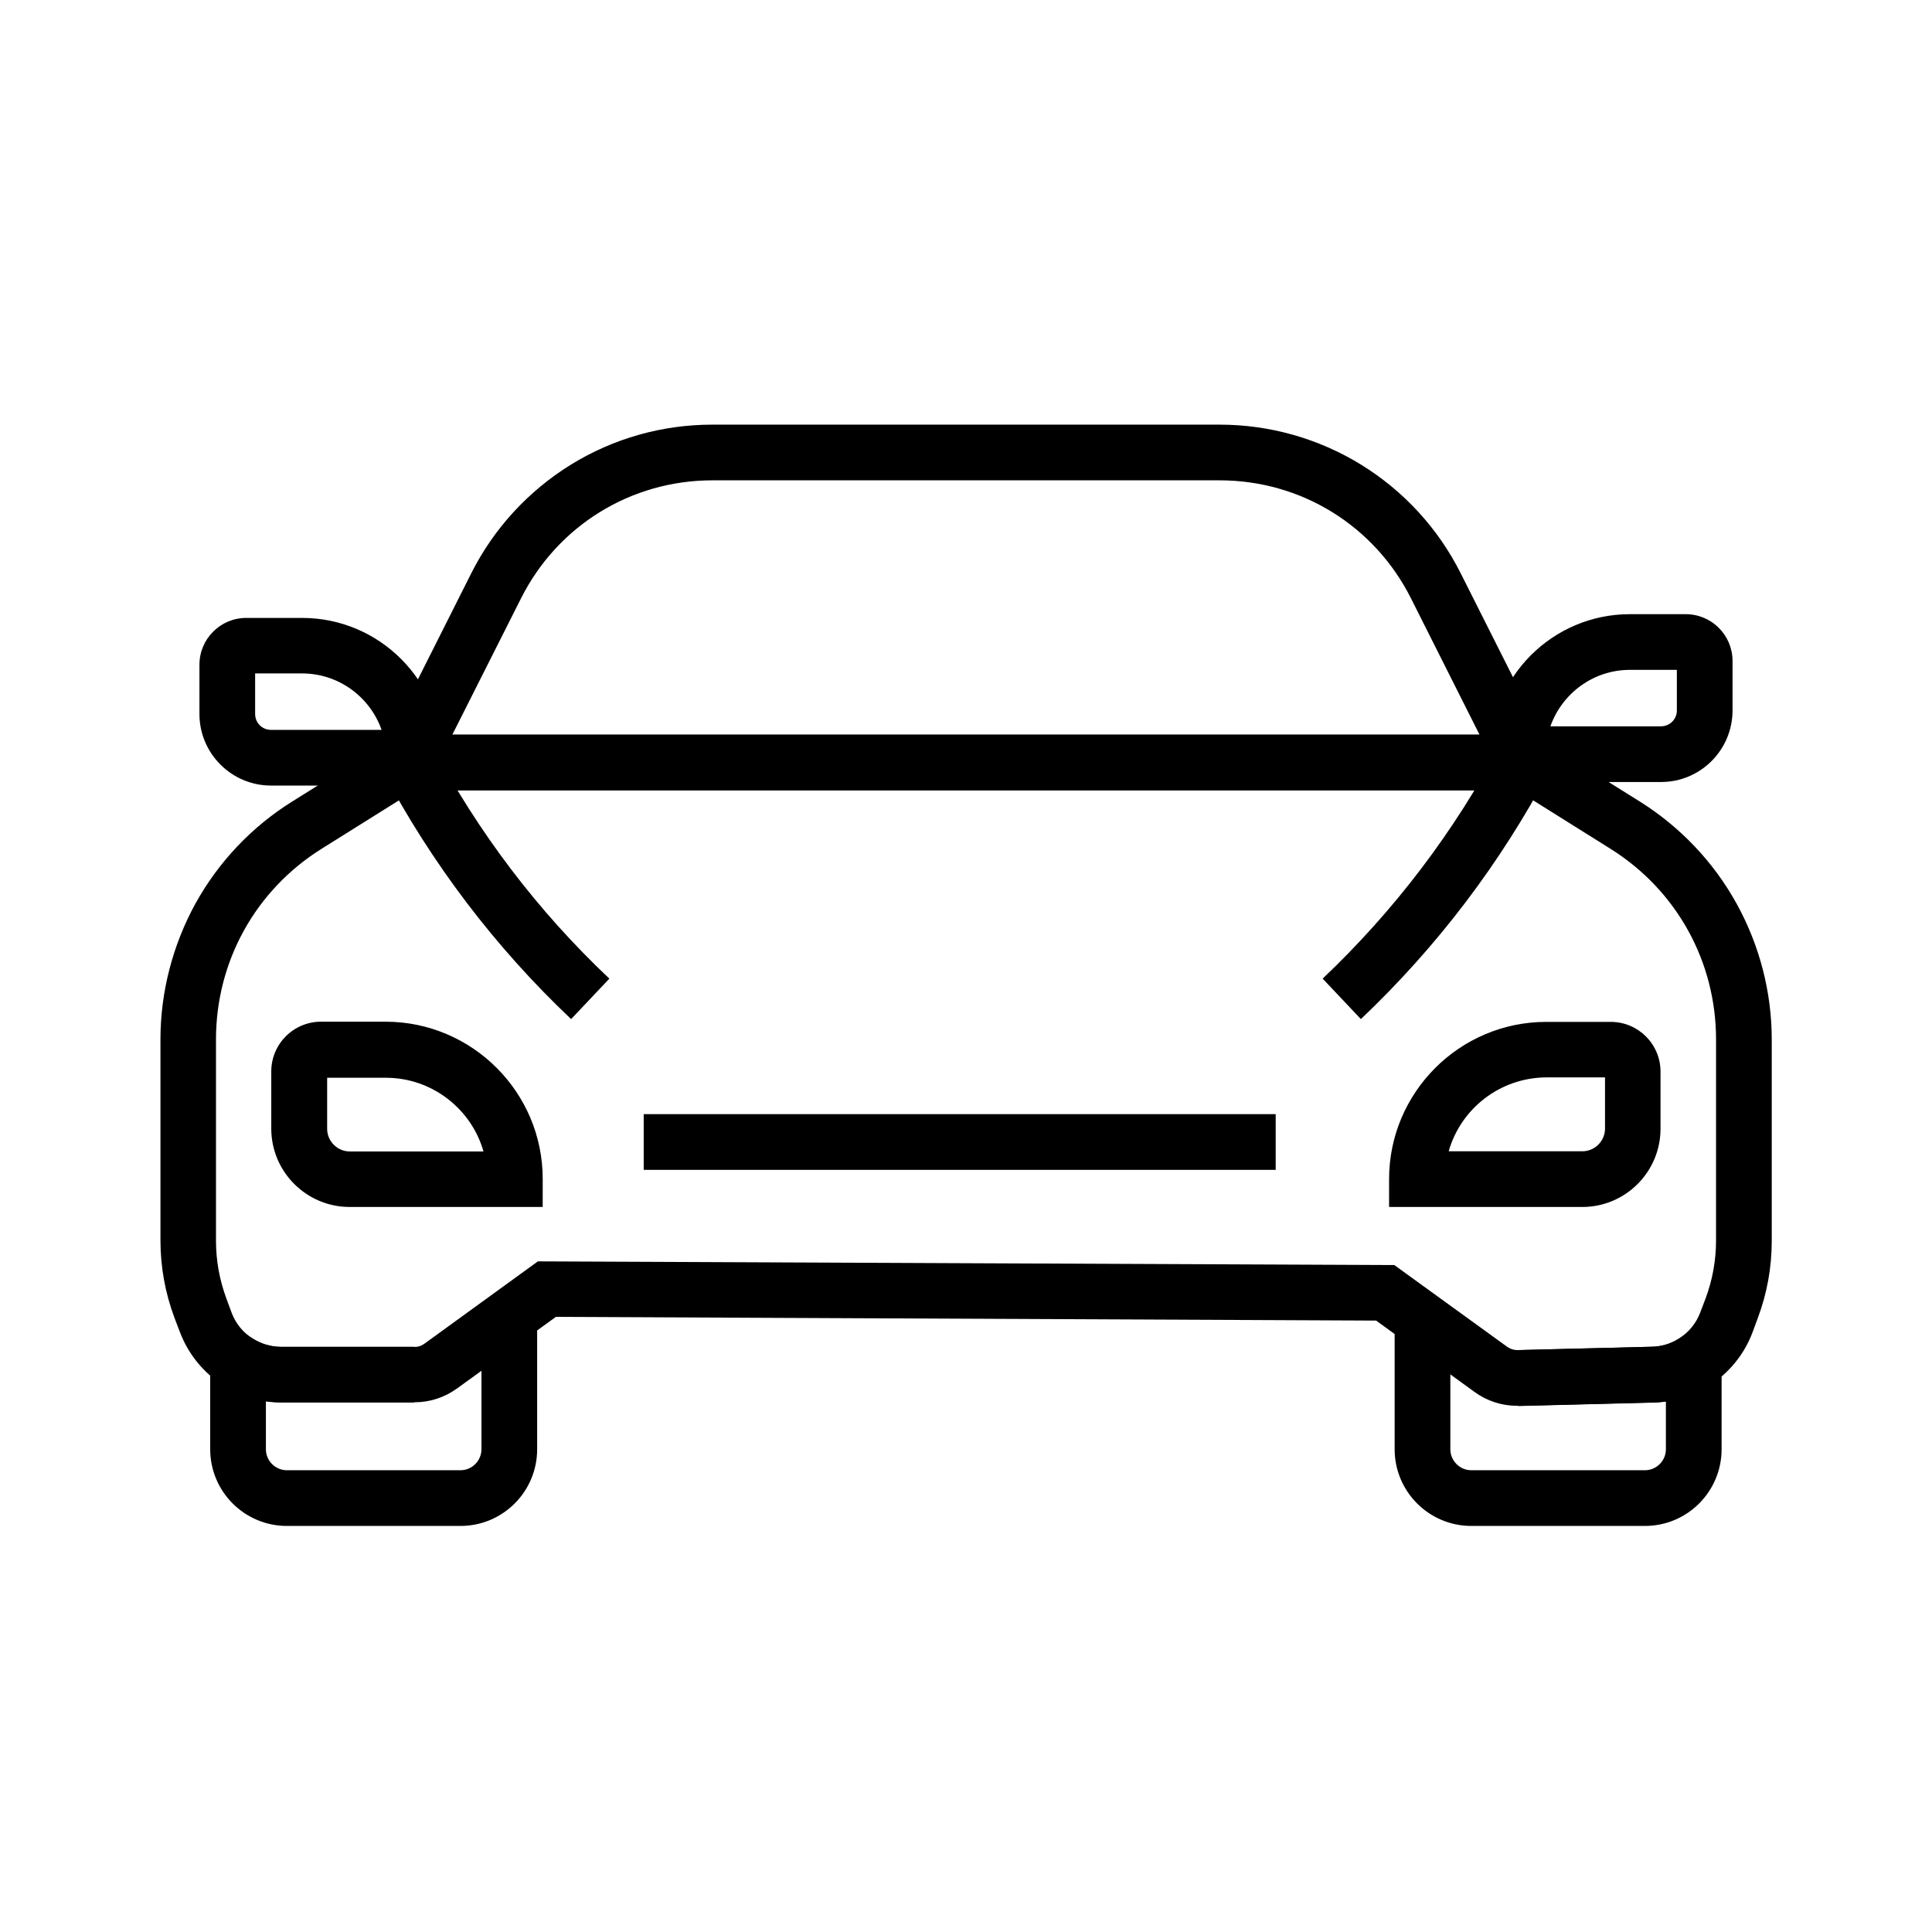
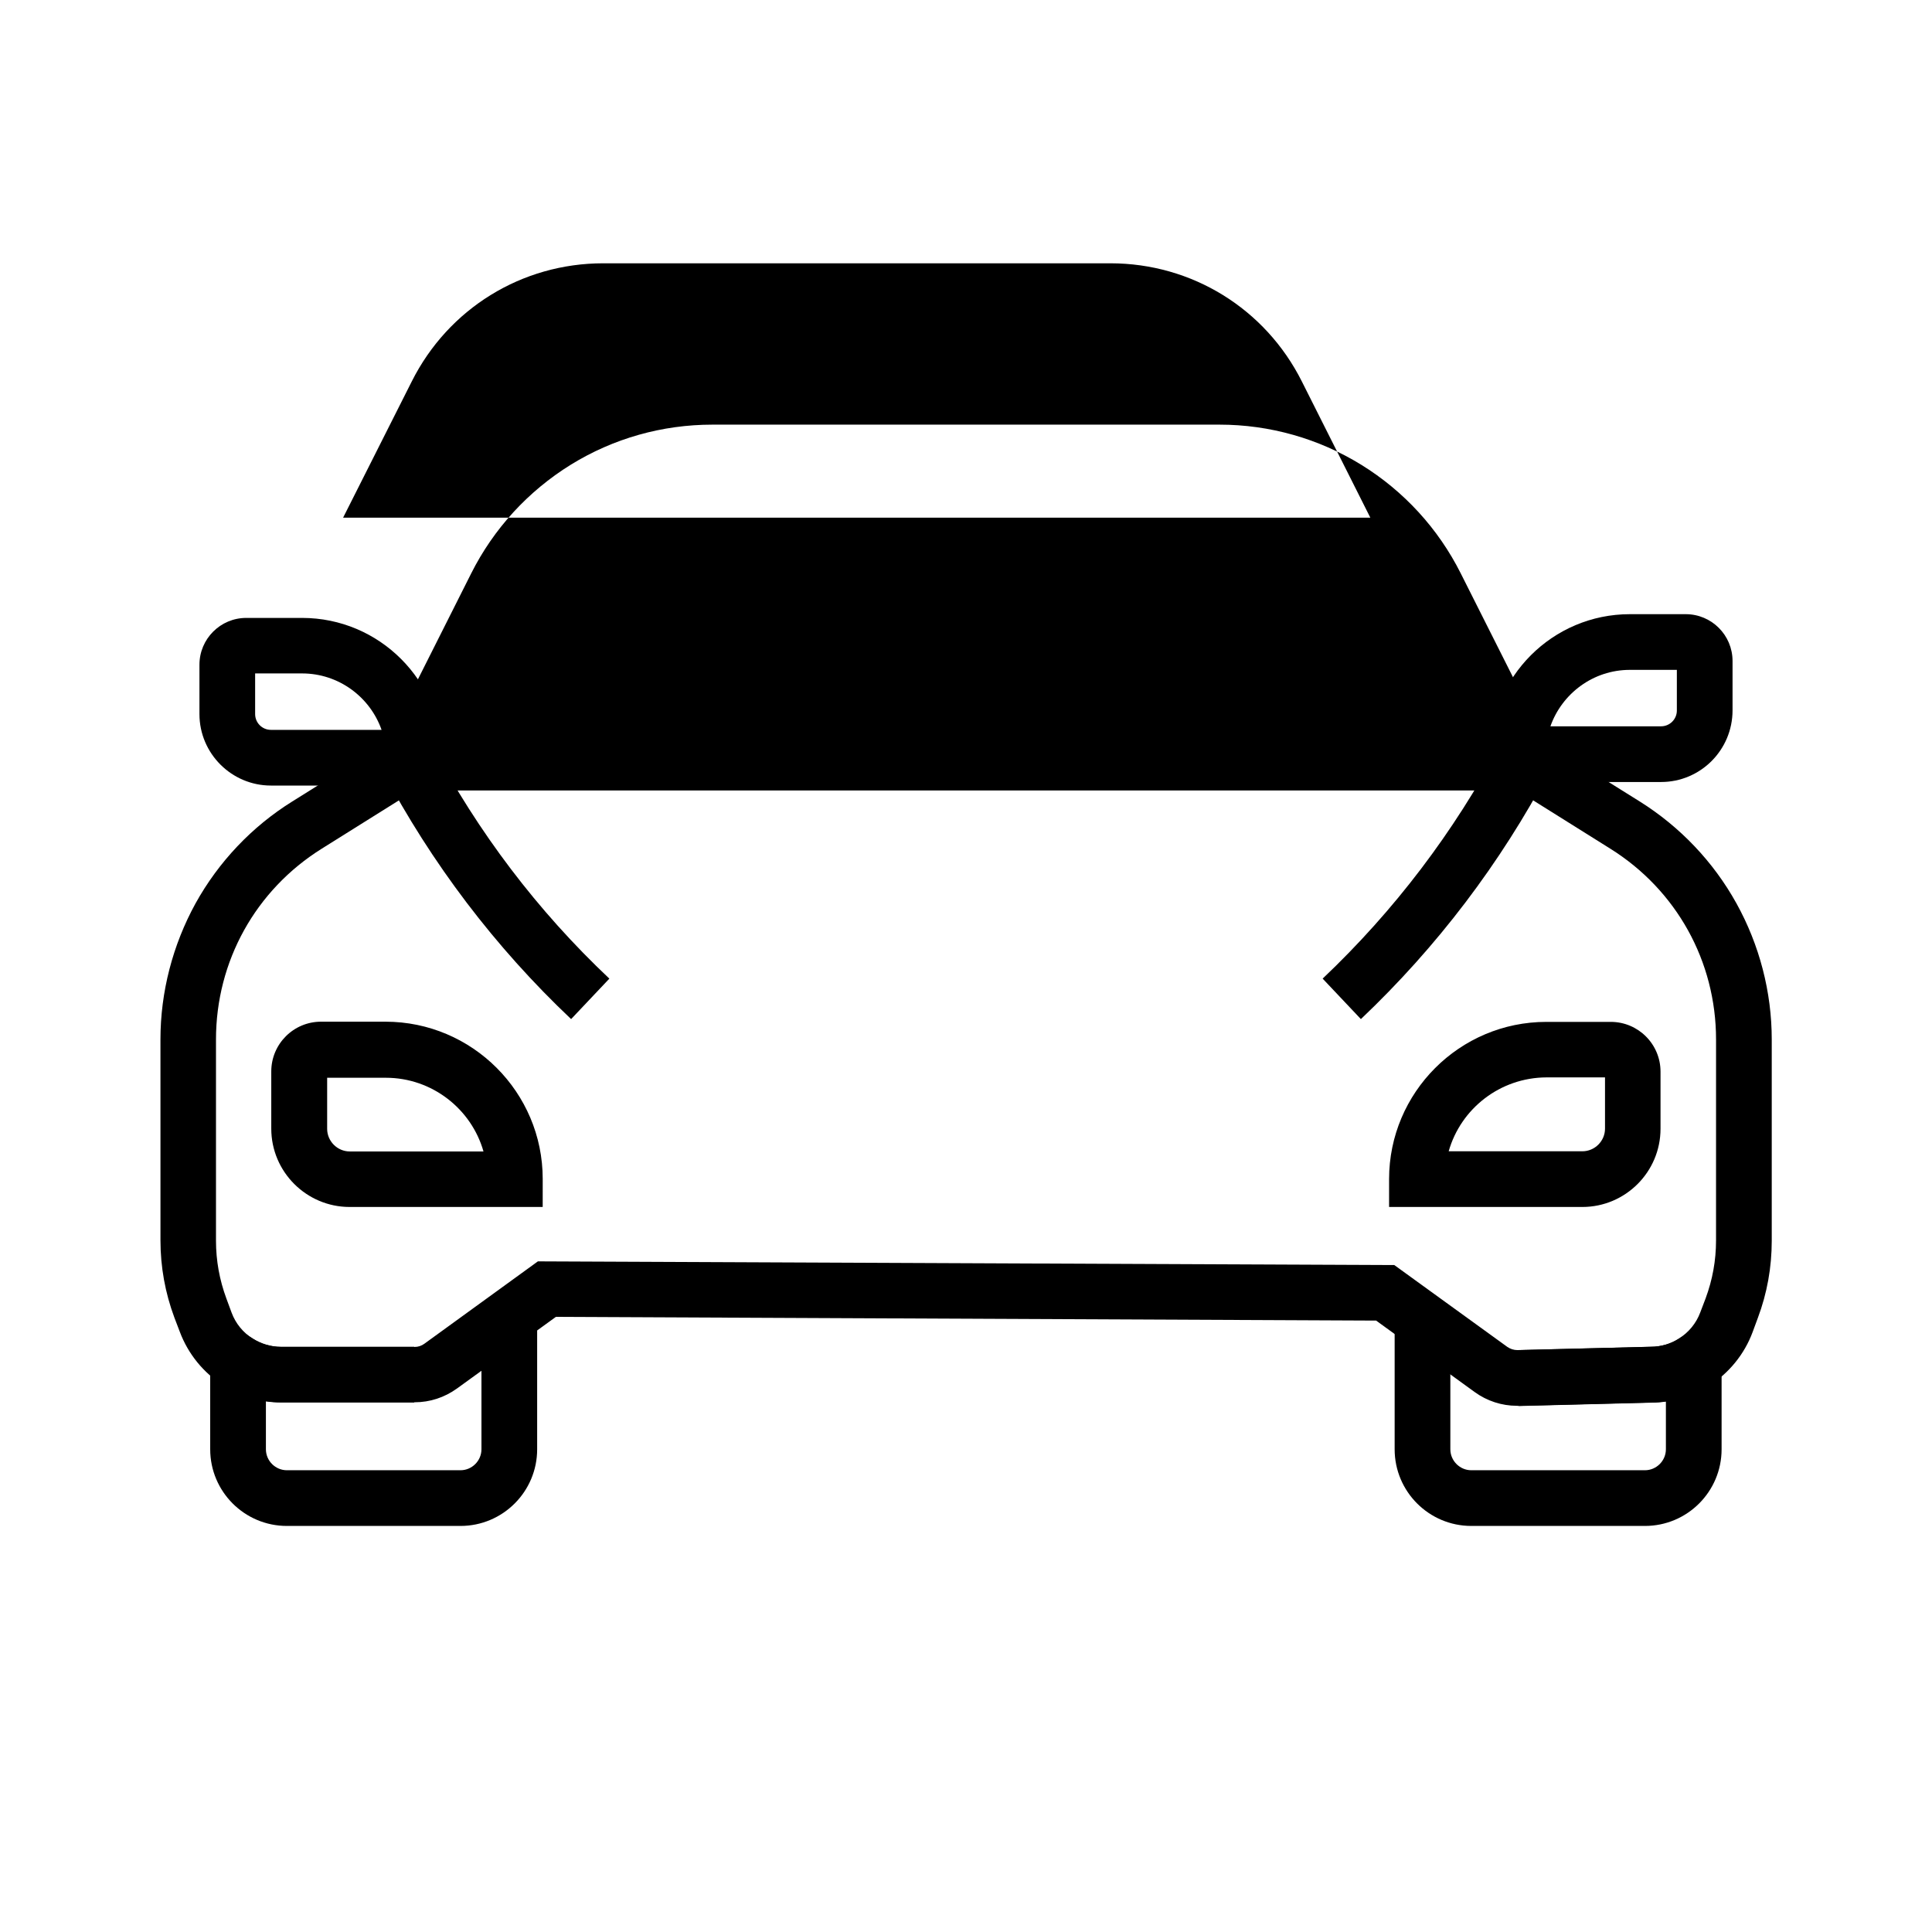
<svg xmlns="http://www.w3.org/2000/svg" fill="#000000" width="800px" height="800px" version="1.1" viewBox="144 144 512 512">
  <g>
-     <path d="m560.05 353.46h-320.1l28.93-57.516c5.953-11.855 15.105-21.797 26.371-28.781 11.316-6.988 24.254-10.629 37.539-10.629h134.41c13.285 0 26.273 3.691 37.539 10.629 11.316 6.988 20.418 16.926 26.371 28.781zm-296.18-14.762h272.22l-18.156-36.113c-9.691-19.285-29.125-31.293-50.727-31.293h-134.41c-21.598 0-41.031 12.004-50.727 31.293z" />
+     <path d="m560.05 353.46h-320.1l28.93-57.516c5.953-11.855 15.105-21.797 26.371-28.781 11.316-6.988 24.254-10.629 37.539-10.629h134.41c13.285 0 26.273 3.691 37.539 10.629 11.316 6.988 20.418 16.926 26.371 28.781m-296.18-14.762h272.22l-18.156-36.113c-9.691-19.285-29.125-31.293-50.727-31.293h-134.41c-21.598 0-41.031 12.004-50.727 31.293z" />
    <path d="m545.98 516.55c-3.984 0-7.922-1.277-11.168-3.641l-26.125-18.941-217.37-0.984-26.223 18.992c-3.297 2.363-7.133 3.641-11.219 3.641h-35.324c-5.41 0-10.727-1.523-15.301-4.43-5.312-3.344-9.398-8.363-11.609-14.27l-1.426-3.738c-2.461-6.594-3.691-13.48-3.691-20.469l-0.004-53.234c0-12.594 3.246-25.043 9.297-36.062 6.102-11.02 14.957-20.367 25.633-27.012l28.34-17.711h300.42l28.34 17.711c10.676 6.691 19.531 15.988 25.633 27.012 6.102 11.02 9.348 23.469 9.348 36.062v53.336c0 7.035-1.23 13.922-3.691 20.469l-1.379 3.738c-2.164 5.856-6.297 10.922-11.609 14.27-4.527 2.856-9.789 4.379-15.203 4.43l-35.078 0.887c-0.246-0.055-0.395-0.055-0.59-0.055zm-259.43-38.277 226.96 0.984 29.961 21.695c0.789 0.543 1.723 0.836 2.656 0.836l35.375-0.887c2.656 0 5.215-0.738 7.43-2.164 2.609-1.672 4.574-4.035 5.656-6.938l1.426-3.738c1.82-4.922 2.754-10.035 2.754-15.301l0.004-53.285c0-20.715-10.48-39.605-28.043-50.578l-24.746-15.5-291.95 0.004-24.75 15.496c-17.562 10.973-28.043 29.863-28.043 50.578v53.336c0 5.266 0.934 10.383 2.754 15.301l1.379 3.738c1.082 2.902 3.051 5.312 5.656 6.938 2.215 1.426 4.82 2.164 7.43 2.164h35.426c0.934 0 1.82-0.297 2.559-0.836z" />
    <path d="m266.03 548.39h-46.004c-11.219 0-20.32-9.102-20.32-20.32v-36.457l11.316 7.133c2.215 1.379 4.773 2.164 7.43 2.164h35.324v14.762h-35.324c-1.328 0-2.656-0.098-3.984-0.297v12.695c0 3.051 2.508 5.559 5.559 5.559h46.004c3.051 0 5.559-2.508 5.559-5.559v-35.227h14.762v35.227c0 11.219-9.105 20.32-20.32 20.32z" />
    <path d="m579.92 548.39h-46.004c-11.219 0-20.32-9.102-20.32-20.32v-34.242h14.762v34.242c0 3.051 2.508 5.559 5.559 5.559h46.004c3.051 0 5.559-2.508 5.559-5.559v-12.695c-1.277 0.195-2.609 0.297-3.887 0.297l-35.078 0.887-0.395-14.762 35.375-0.887c2.656 0 5.215-0.738 7.43-2.164l11.316-7.133v36.457c0 11.219-9.102 20.32-20.32 20.32z" />
    <path d="m504.65 414.07-10.137-10.727c18.992-18.008 34.832-38.867 47.086-61.992l13.039 6.887c-12.992 24.551-29.816 46.691-49.988 65.832z" />
    <path d="m295.35 414.07c-20.172-19.09-37-41.277-49.988-65.828l13.039-6.887c12.25 23.172 28.043 44.035 47.086 61.992z" />
    <path d="m563.34 463.86h-51.219v-7.379c0-22.977 18.695-41.672 41.672-41.672h17.074c7.281 0 13.188 5.902 13.188 13.188v15.152c-0.004 11.414-9.301 20.711-20.715 20.711zm-35.426-14.758h35.426c3.297 0 6.004-2.707 6.004-6.004v-13.578h-15.5c-12.348 0.047-22.73 8.312-25.93 19.582z" />
    <path d="m584.2 351.24h-45.363v-7.379c0-20.469 16.629-37.098 37.098-37.098h14.809c6.84 0 12.398 5.559 12.398 12.398v13.086c0 10.527-8.512 18.992-18.941 18.992zm-29.324-14.762h29.324c2.312 0 4.184-1.871 4.184-4.184v-10.773h-12.449c-9.742 0-18.008 6.297-21.059 14.957z" />
    <path d="m261.16 352.18h-45.363c-10.43 0-18.941-8.512-18.941-18.941v-13.086c0-6.84 5.559-12.398 12.398-12.398h14.809c20.469 0 37.098 16.629 37.098 37.098zm-49.547-29.715v10.773c0 2.312 1.871 4.184 4.184 4.184h29.324c-3.051-8.707-11.367-14.957-21.059-14.957z" />
    <path d="m287.87 463.86h-51.219c-11.414 0-20.762-9.297-20.762-20.762v-15.152c0-7.281 5.902-13.188 13.188-13.188h17.074c22.977 0 41.672 18.695 41.672 41.672l-0.004 7.43zm-57.172-34.293v13.578c0 3.297 2.707 6.004 6.004 6.004h35.426c-3.199-11.266-13.629-19.531-25.879-19.531h-15.551z" />
-     <path d="m314.59 439.26h167.48v14.762h-167.48z" />
  </g>
</svg>